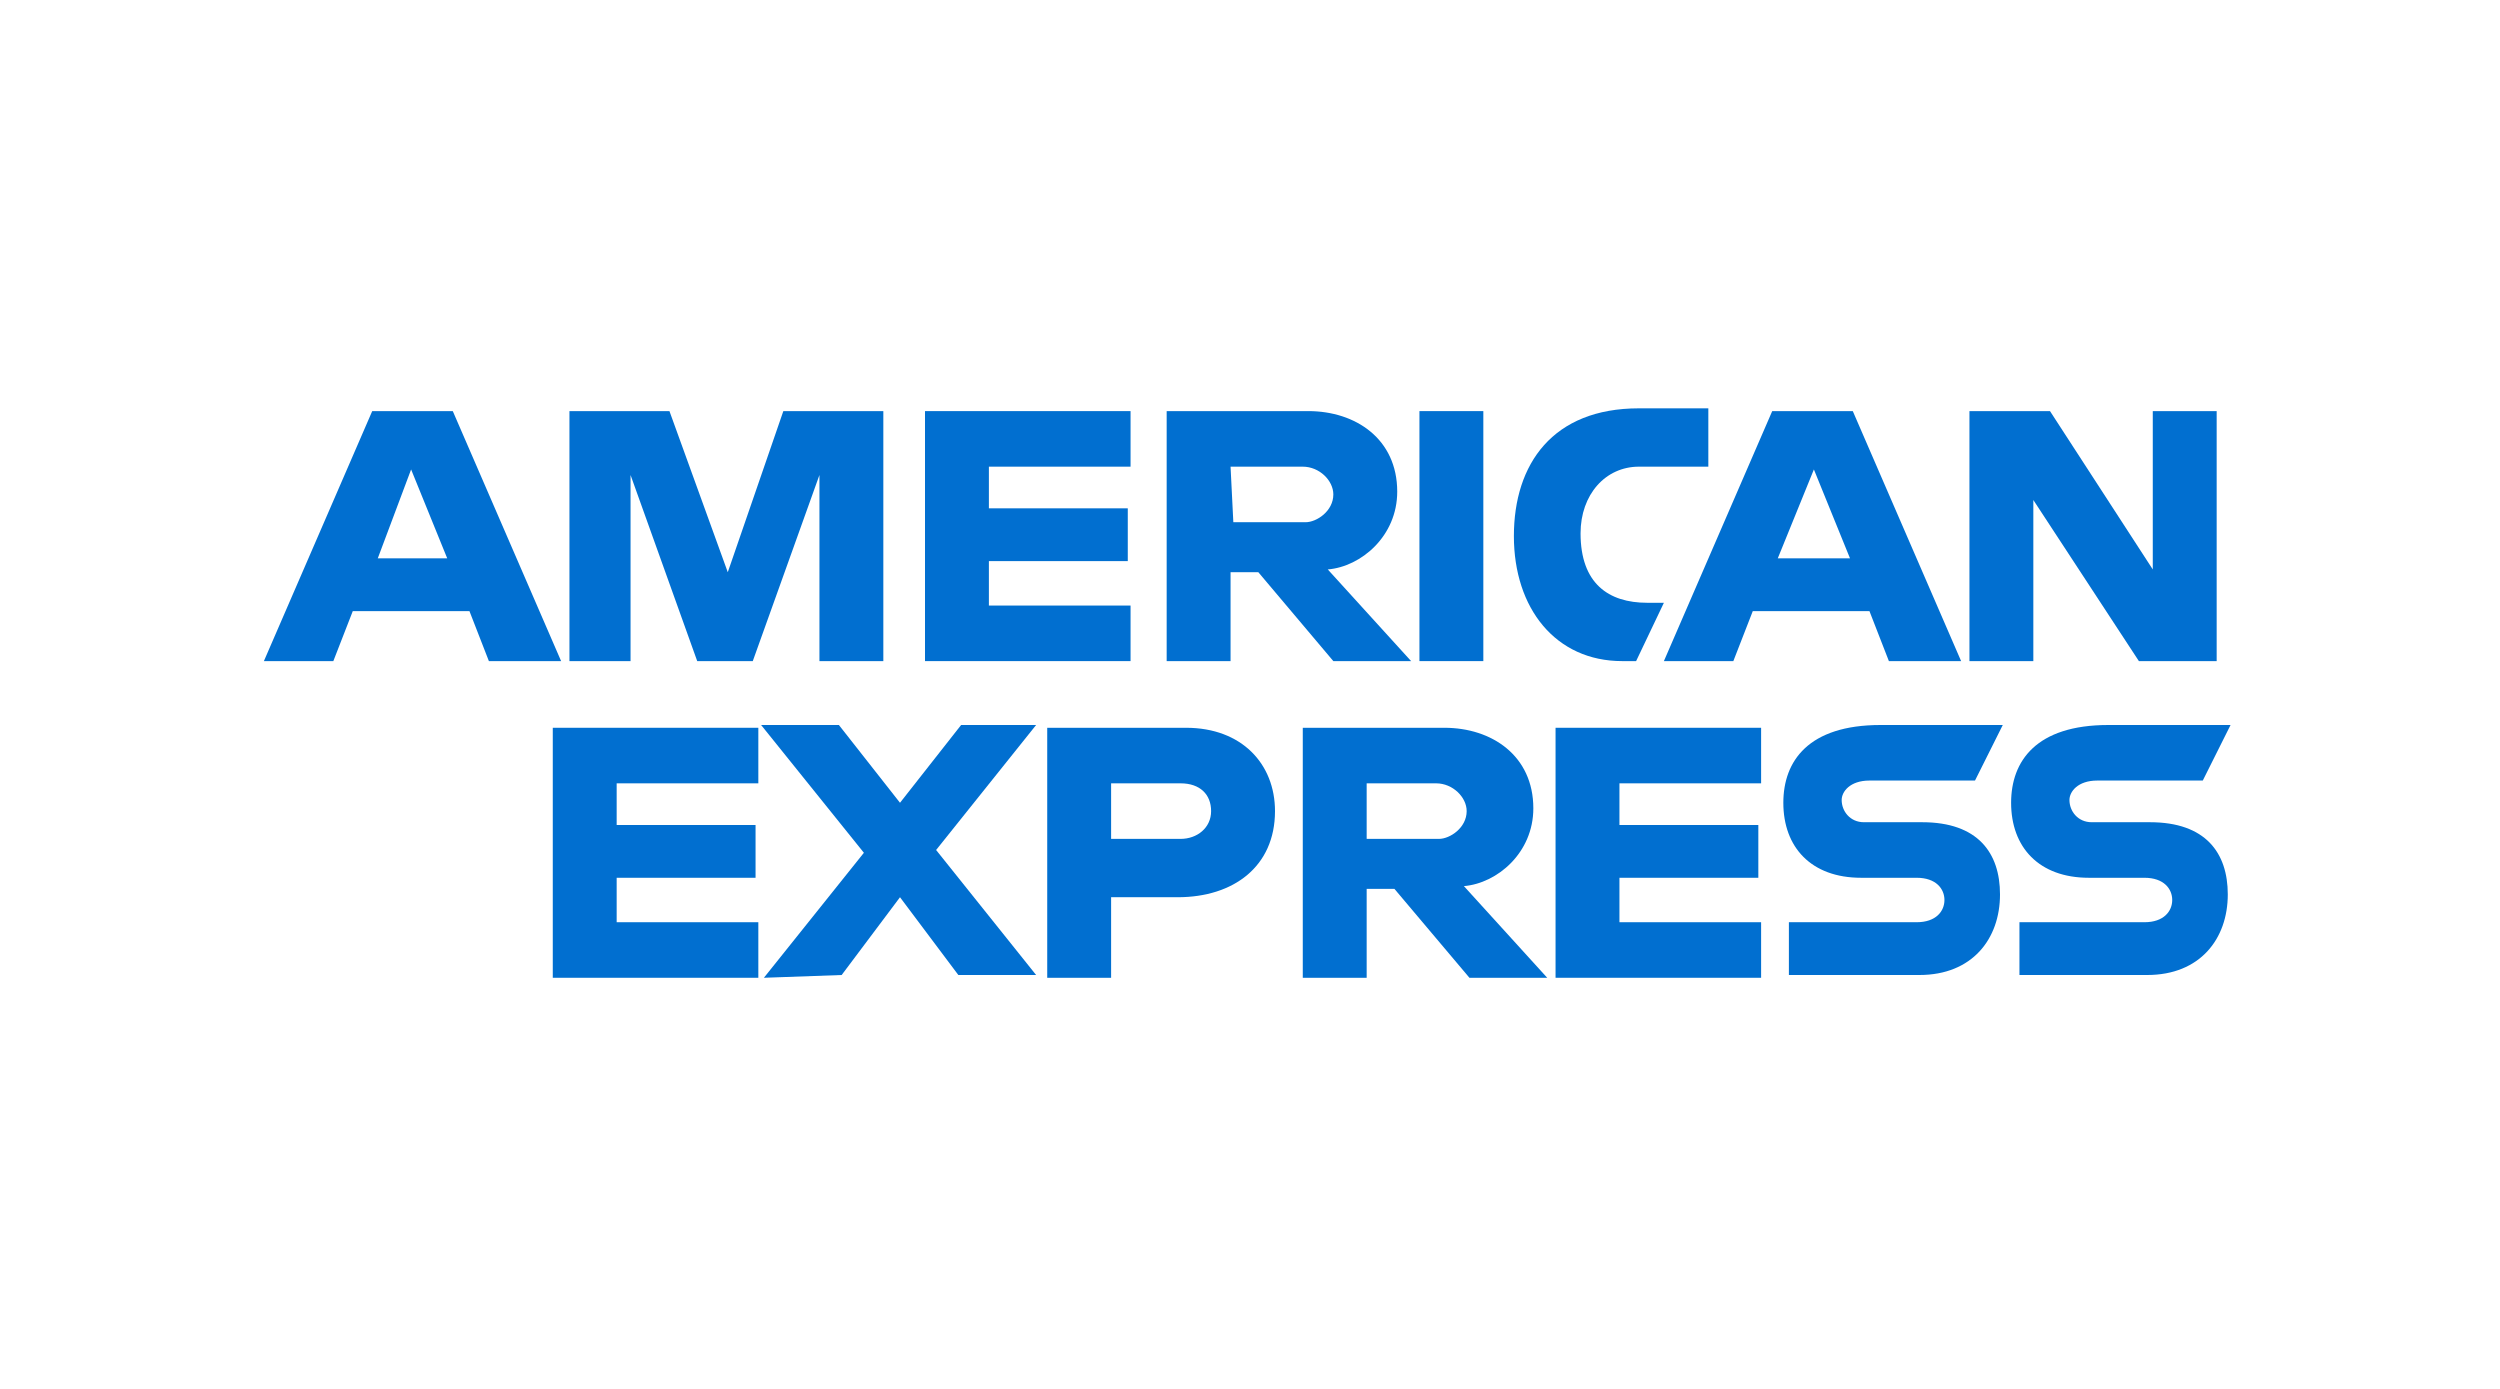
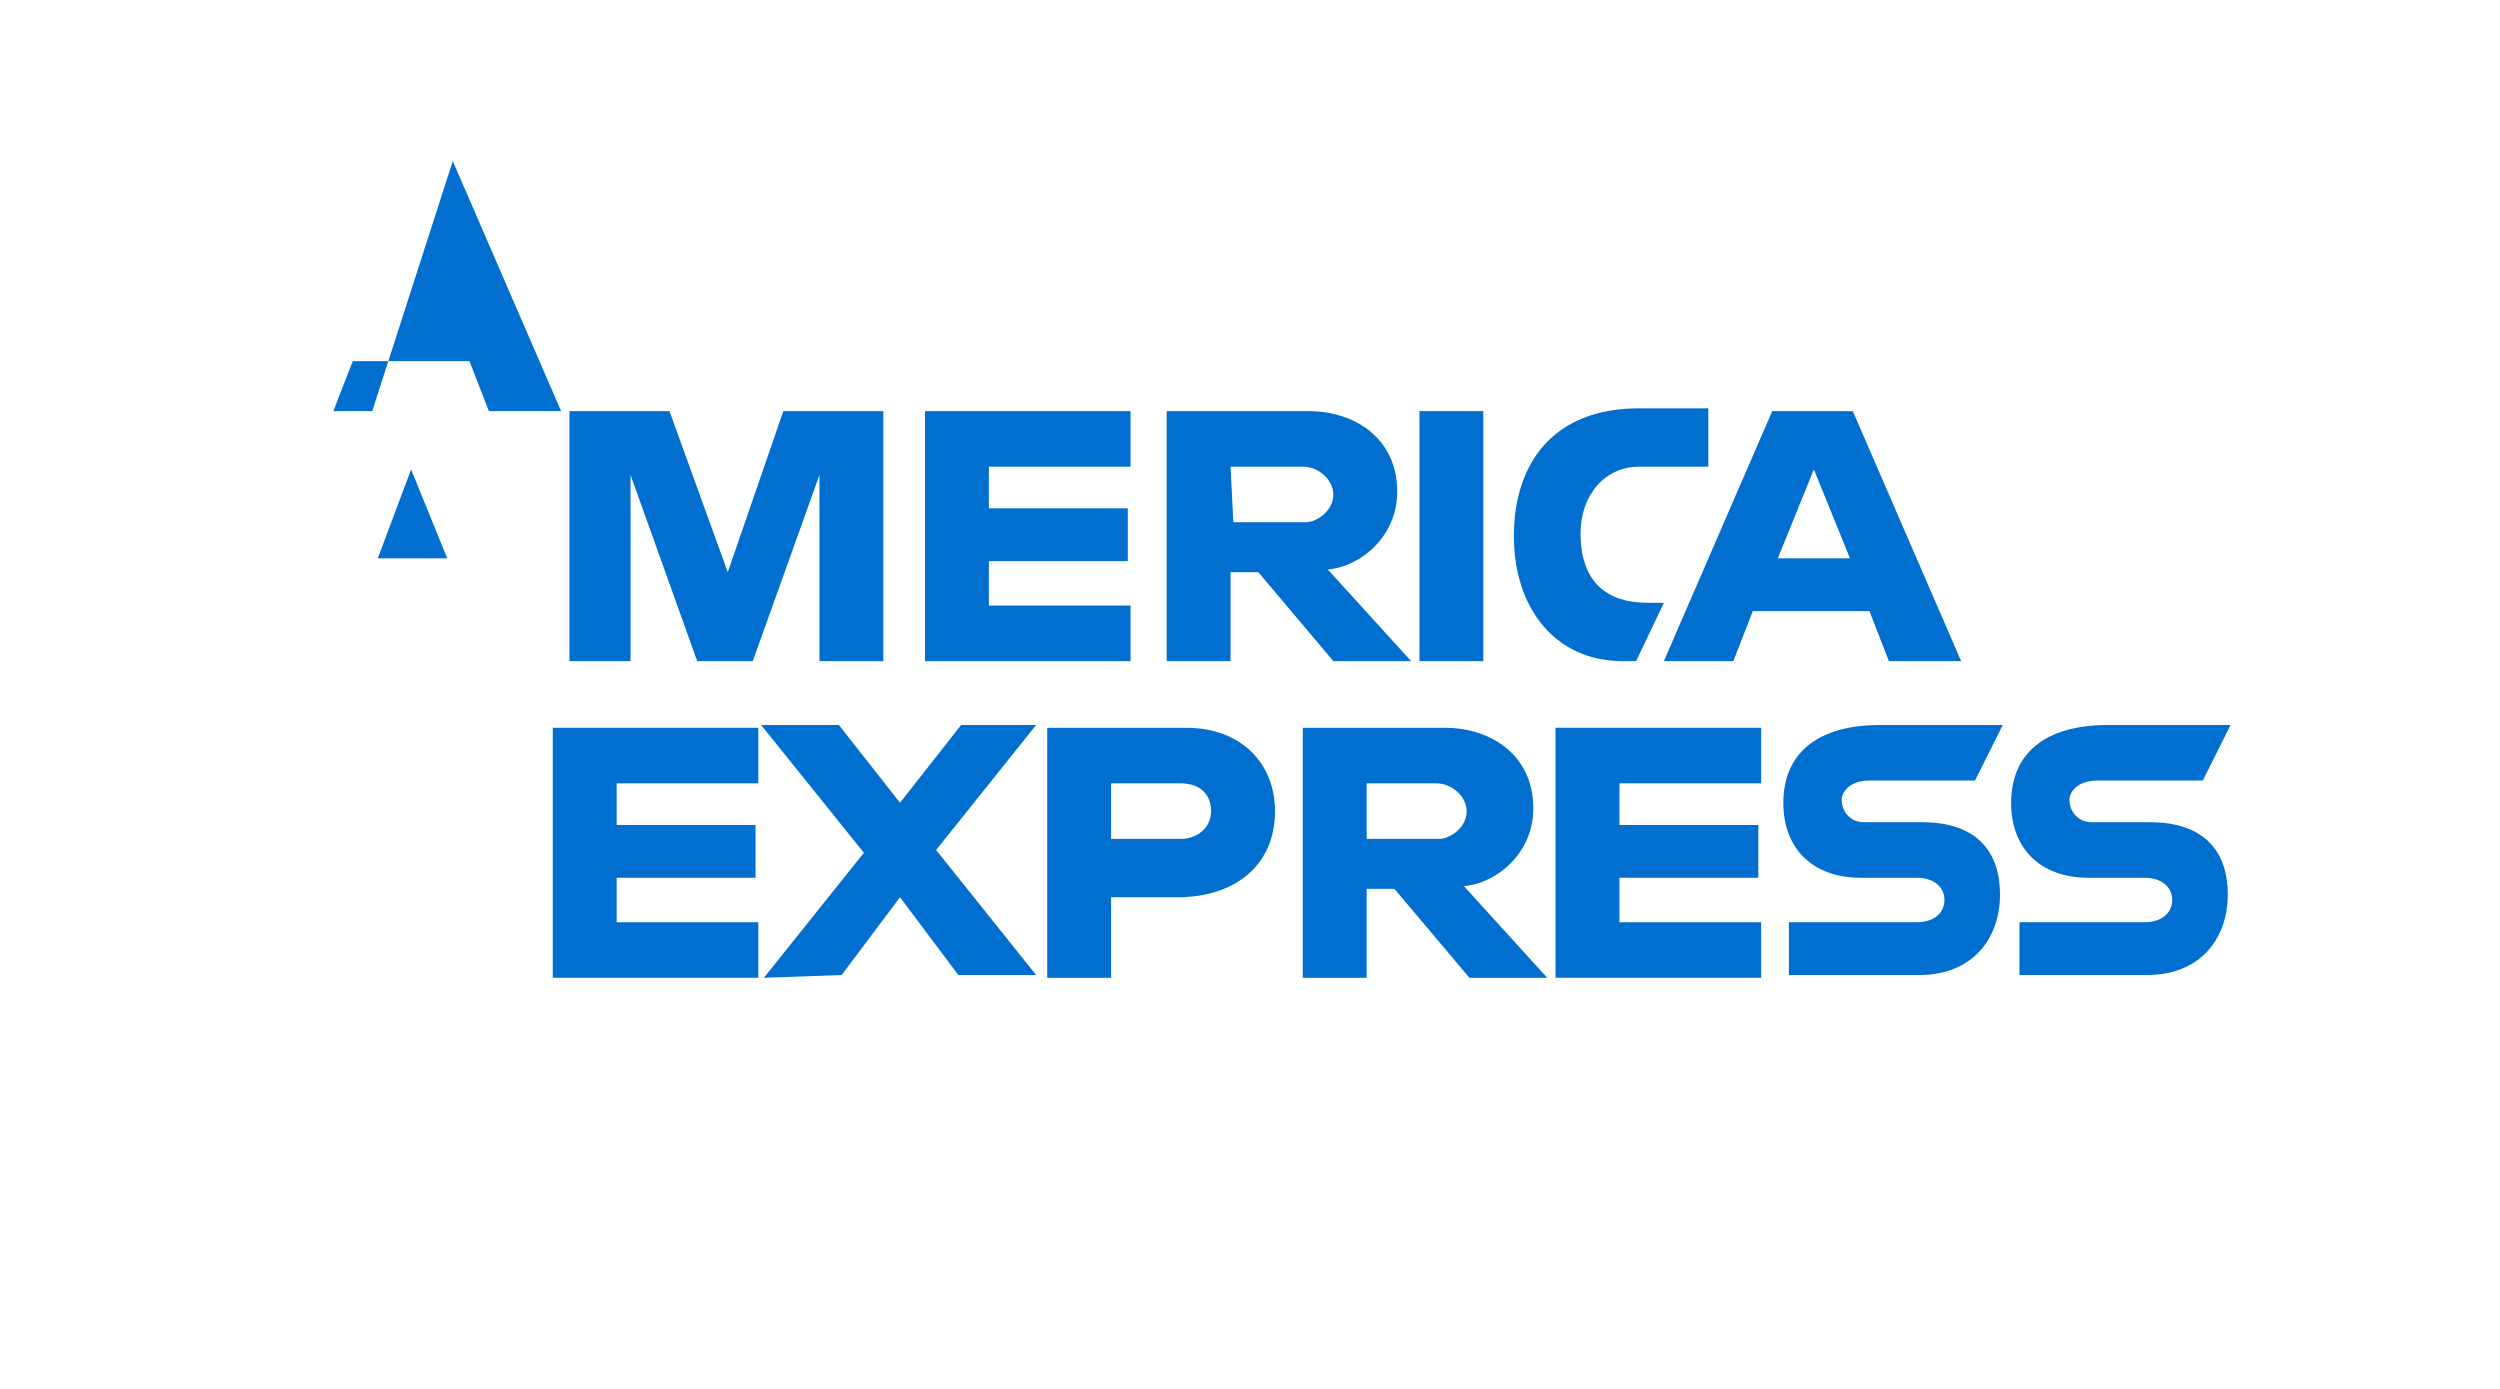
<svg xmlns="http://www.w3.org/2000/svg" xmlns:ns1="http://www.inkscape.org/namespaces/inkscape" xmlns:ns2="http://sodipodi.sourceforge.net/DTD/sodipodi-0.dtd" version="1.1" id="svg2" ns1:version="0.91 r13725" ns2:docname="American_Express_2018.svg" x="0px" y="0px" viewBox="0 0 90 50" style="enable-background:new 0 0 90 50;" xml:space="preserve">
  <style type="text/css">
	.st0{fill:#016FD0;}
</style>
  <ns2:namedview bordercolor="#666666" borderopacity="1.0" fit-margin-bottom="0" fit-margin-left="0" fit-margin-right="0" fit-margin-top="0" id="base" ns1:current-layer="layer1" ns1:cx="850.2929" ns1:cy="357.59411" ns1:document-units="px" ns1:pageopacity="0.0" ns1:pageshadow="2" ns1:window-height="931" ns1:window-maximized="1" ns1:window-width="1680" ns1:window-x="0" ns1:window-y="1" ns1:zoom="0.125" pagecolor="#ffffff" showgrid="true">
    <ns1:grid empspacing="5" enabled="true" id="grid2996" originx="-55.5px" originy="947.5px" snapvisiblegridlinesonly="true" type="xygrid" visible="true">
		</ns1:grid>
  </ns2:namedview>
  <g>
-     <path id="path3046" ns1:connector-curvature="0" class="st0" d="M13.4,14.8l-3.9,9H12l0.7-1.8h4.2l0.7,1.8h2.6l-3.9-9   L13.4,14.8L13.4,14.8z M14.8,16.9l1.3,3.2h-2.5L14.8,16.9z" />
+     <path id="path3046" ns1:connector-curvature="0" class="st0" d="M13.4,14.8H12l0.7-1.8h4.2l0.7,1.8h2.6l-3.9-9   L13.4,14.8L13.4,14.8z M14.8,16.9l1.3,3.2h-2.5L14.8,16.9z" />
    <path id="path3048" ns1:connector-curvature="0" ns2:nodetypes="cccccccccccccc" class="st0" d="M20.5,23.8v-9l3.6,0   l2.1,5.8l2-5.8h3.6v9h-2.3v-6.7l-2.4,6.7h-2l-2.4-6.7v6.7H20.5z" />
    <path id="path3050" ns1:connector-curvature="0" ns2:nodetypes="ccccccccccccc" class="st0" d="M33.3,23.8v-9h7.4v2h-5.1   v1.5h5v1.9h-5v1.6h5.1v2L33.3,23.8z" />
    <path id="path3052" ns1:connector-curvature="0" class="st0" d="M42,14.8v9h2.3v-3.2h1l2.7,3.2h2.8l-3-3.3   c1.2-0.1,2.5-1.2,2.5-2.8c0-1.9-1.5-2.9-3.2-2.9L42,14.8L42,14.8z M44.3,16.8h2.6c0.6,0,1.1,0.5,1.1,1c0,0.6-0.6,1-1,1h-2.6   L44.3,16.8L44.3,16.8z" />
    <path id="path3054" ns1:connector-curvature="0" ns2:nodetypes="ccccc" class="st0" d="M53.4,23.8h-2.3v-9h2.3V23.8z" />
    <path id="path3056" ns1:connector-curvature="0" ns2:nodetypes="ccccccccccc" class="st0" d="M58.9,23.8h-0.5   c-2.4,0-3.9-1.9-3.9-4.5c0-2.6,1.4-4.6,4.5-4.6h2.5v2.1H59c-1.2,0-2.1,1-2.1,2.4c0,1.8,1,2.5,2.4,2.5h0.6L58.9,23.8z" />
    <path id="path3058" ns1:connector-curvature="0" class="st0" d="M63.8,14.8l-3.9,9h2.5l0.7-1.8h4.2l0.7,1.8h2.6l-3.9-9   L63.8,14.8L63.8,14.8z M65.3,16.9l1.3,3.2H64L65.3,16.9L65.3,16.9z" />
-     <path id="path3060" ns1:connector-curvature="0" ns2:nodetypes="ccccccccccc" class="st0" d="M70.9,23.8v-9h2.9l3.7,5.7   v-5.7h2.3v9H77L73.2,18v5.8H70.9z" />
    <path id="path3062" ns1:connector-curvature="0" ns2:nodetypes="ccccccccccccc" class="st0" d="M19.9,35.2v-9h7.4v2h-5.1   v1.5h5v1.9h-5v1.6h5.1v2L19.9,35.2z" />
    <path id="path3064" ns1:connector-curvature="0" ns2:nodetypes="ccccccccccccc" class="st0" d="M56,35.2v-9h7.4v2h-5.1   v1.5h5v1.9h-5v1.6h5.1v2L56,35.2z" />
    <path id="path3066" ns1:connector-curvature="0" ns2:nodetypes="ccccccccccccc" class="st0" d="M27.5,35.2l3.6-4.5   l-3.7-4.6h2.8l2.2,2.8l2.2-2.8h2.7l-3.6,4.5l3.6,4.5h-2.8l-2.1-2.8l-2.1,2.8L27.5,35.2z" />
    <path id="path3068" ns1:connector-curvature="0" class="st0" d="M37.7,26.2v9H40v-2.9h2.4c2,0,3.5-1.1,3.5-3.1   c0-1.7-1.2-3-3.2-3H37.7L37.7,26.2z M40,28.2h2.5c0.7,0,1.1,0.4,1.1,1c0,0.6-0.5,1-1.1,1H40V28.2L40,28.2z" />
    <path id="path3072" ns1:connector-curvature="0" class="st0" d="M46.9,26.2v9h2.3V32h1l2.7,3.2h2.8l-3-3.3   c1.2-0.1,2.5-1.2,2.5-2.8c0-1.9-1.5-2.9-3.2-2.9L46.9,26.2L46.9,26.2z M49.1,28.2h2.6c0.6,0,1.1,0.5,1.1,1c0,0.6-0.6,1-1,1h-2.6   V28.2z" />
    <path id="path3074" ns1:connector-curvature="0" ns2:nodetypes="ccccccccccccccccc" class="st0" d="M64.4,35.2v-2H69   c0.7,0,1-0.4,1-0.8c0-0.4-0.3-0.8-1-0.8h-2c-1.8,0-2.8-1.1-2.8-2.7c0-1.5,0.9-2.8,3.5-2.8h4.4l-1,2h-3.8c-0.7,0-1,0.4-1,0.7   c0,0.4,0.3,0.8,0.8,0.8h2.1c2,0,2.8,1.1,2.8,2.6c0,1.6-1,2.9-2.9,2.9H64.4z" />
    <path id="path3076" ns1:connector-curvature="0" ns2:nodetypes="ccccccccccccccccc" class="st0" d="M72.7,35.2v-2h4.5   c0.7,0,1-0.4,1-0.8c0-0.4-0.3-0.8-1-0.8h-2c-1.8,0-2.8-1.1-2.8-2.7c0-1.5,0.9-2.8,3.5-2.8h4.4l-1,2h-3.8c-0.7,0-1,0.4-1,0.7   c0,0.4,0.3,0.8,0.8,0.8h2.1c2,0,2.8,1.1,2.8,2.6c0,1.6-1,2.9-2.9,2.9H72.7z" />
  </g>
</svg>